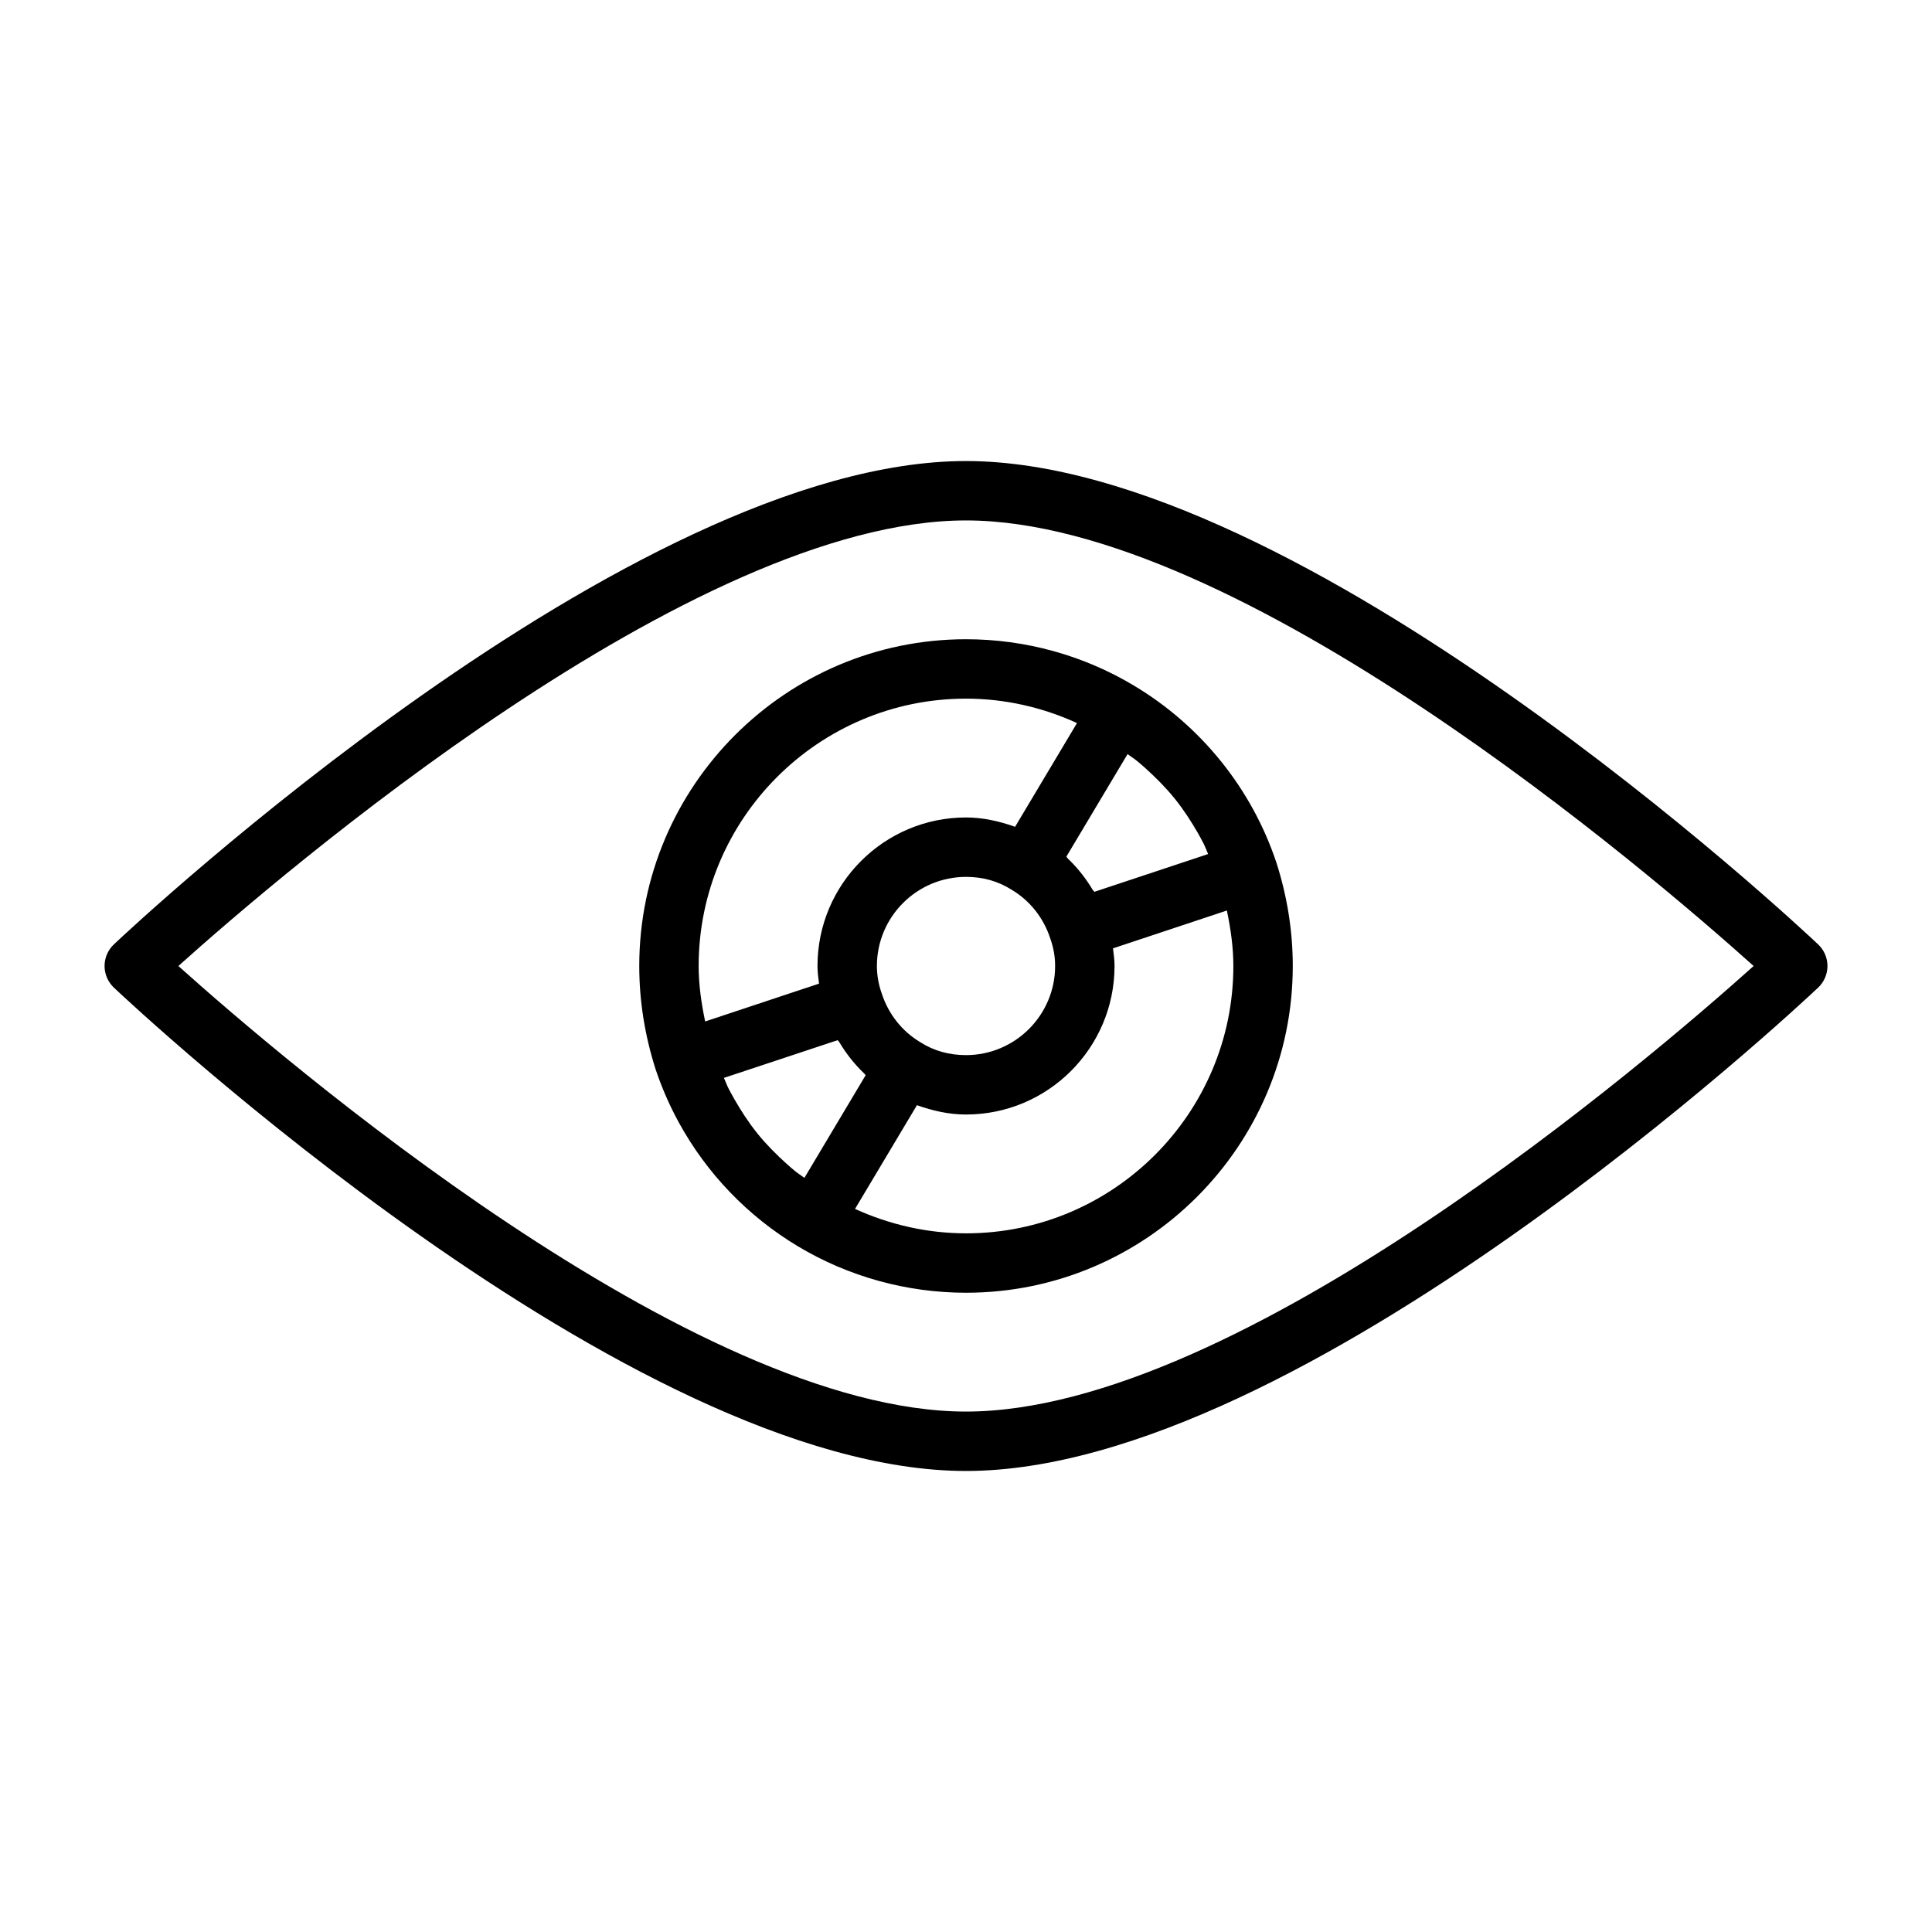
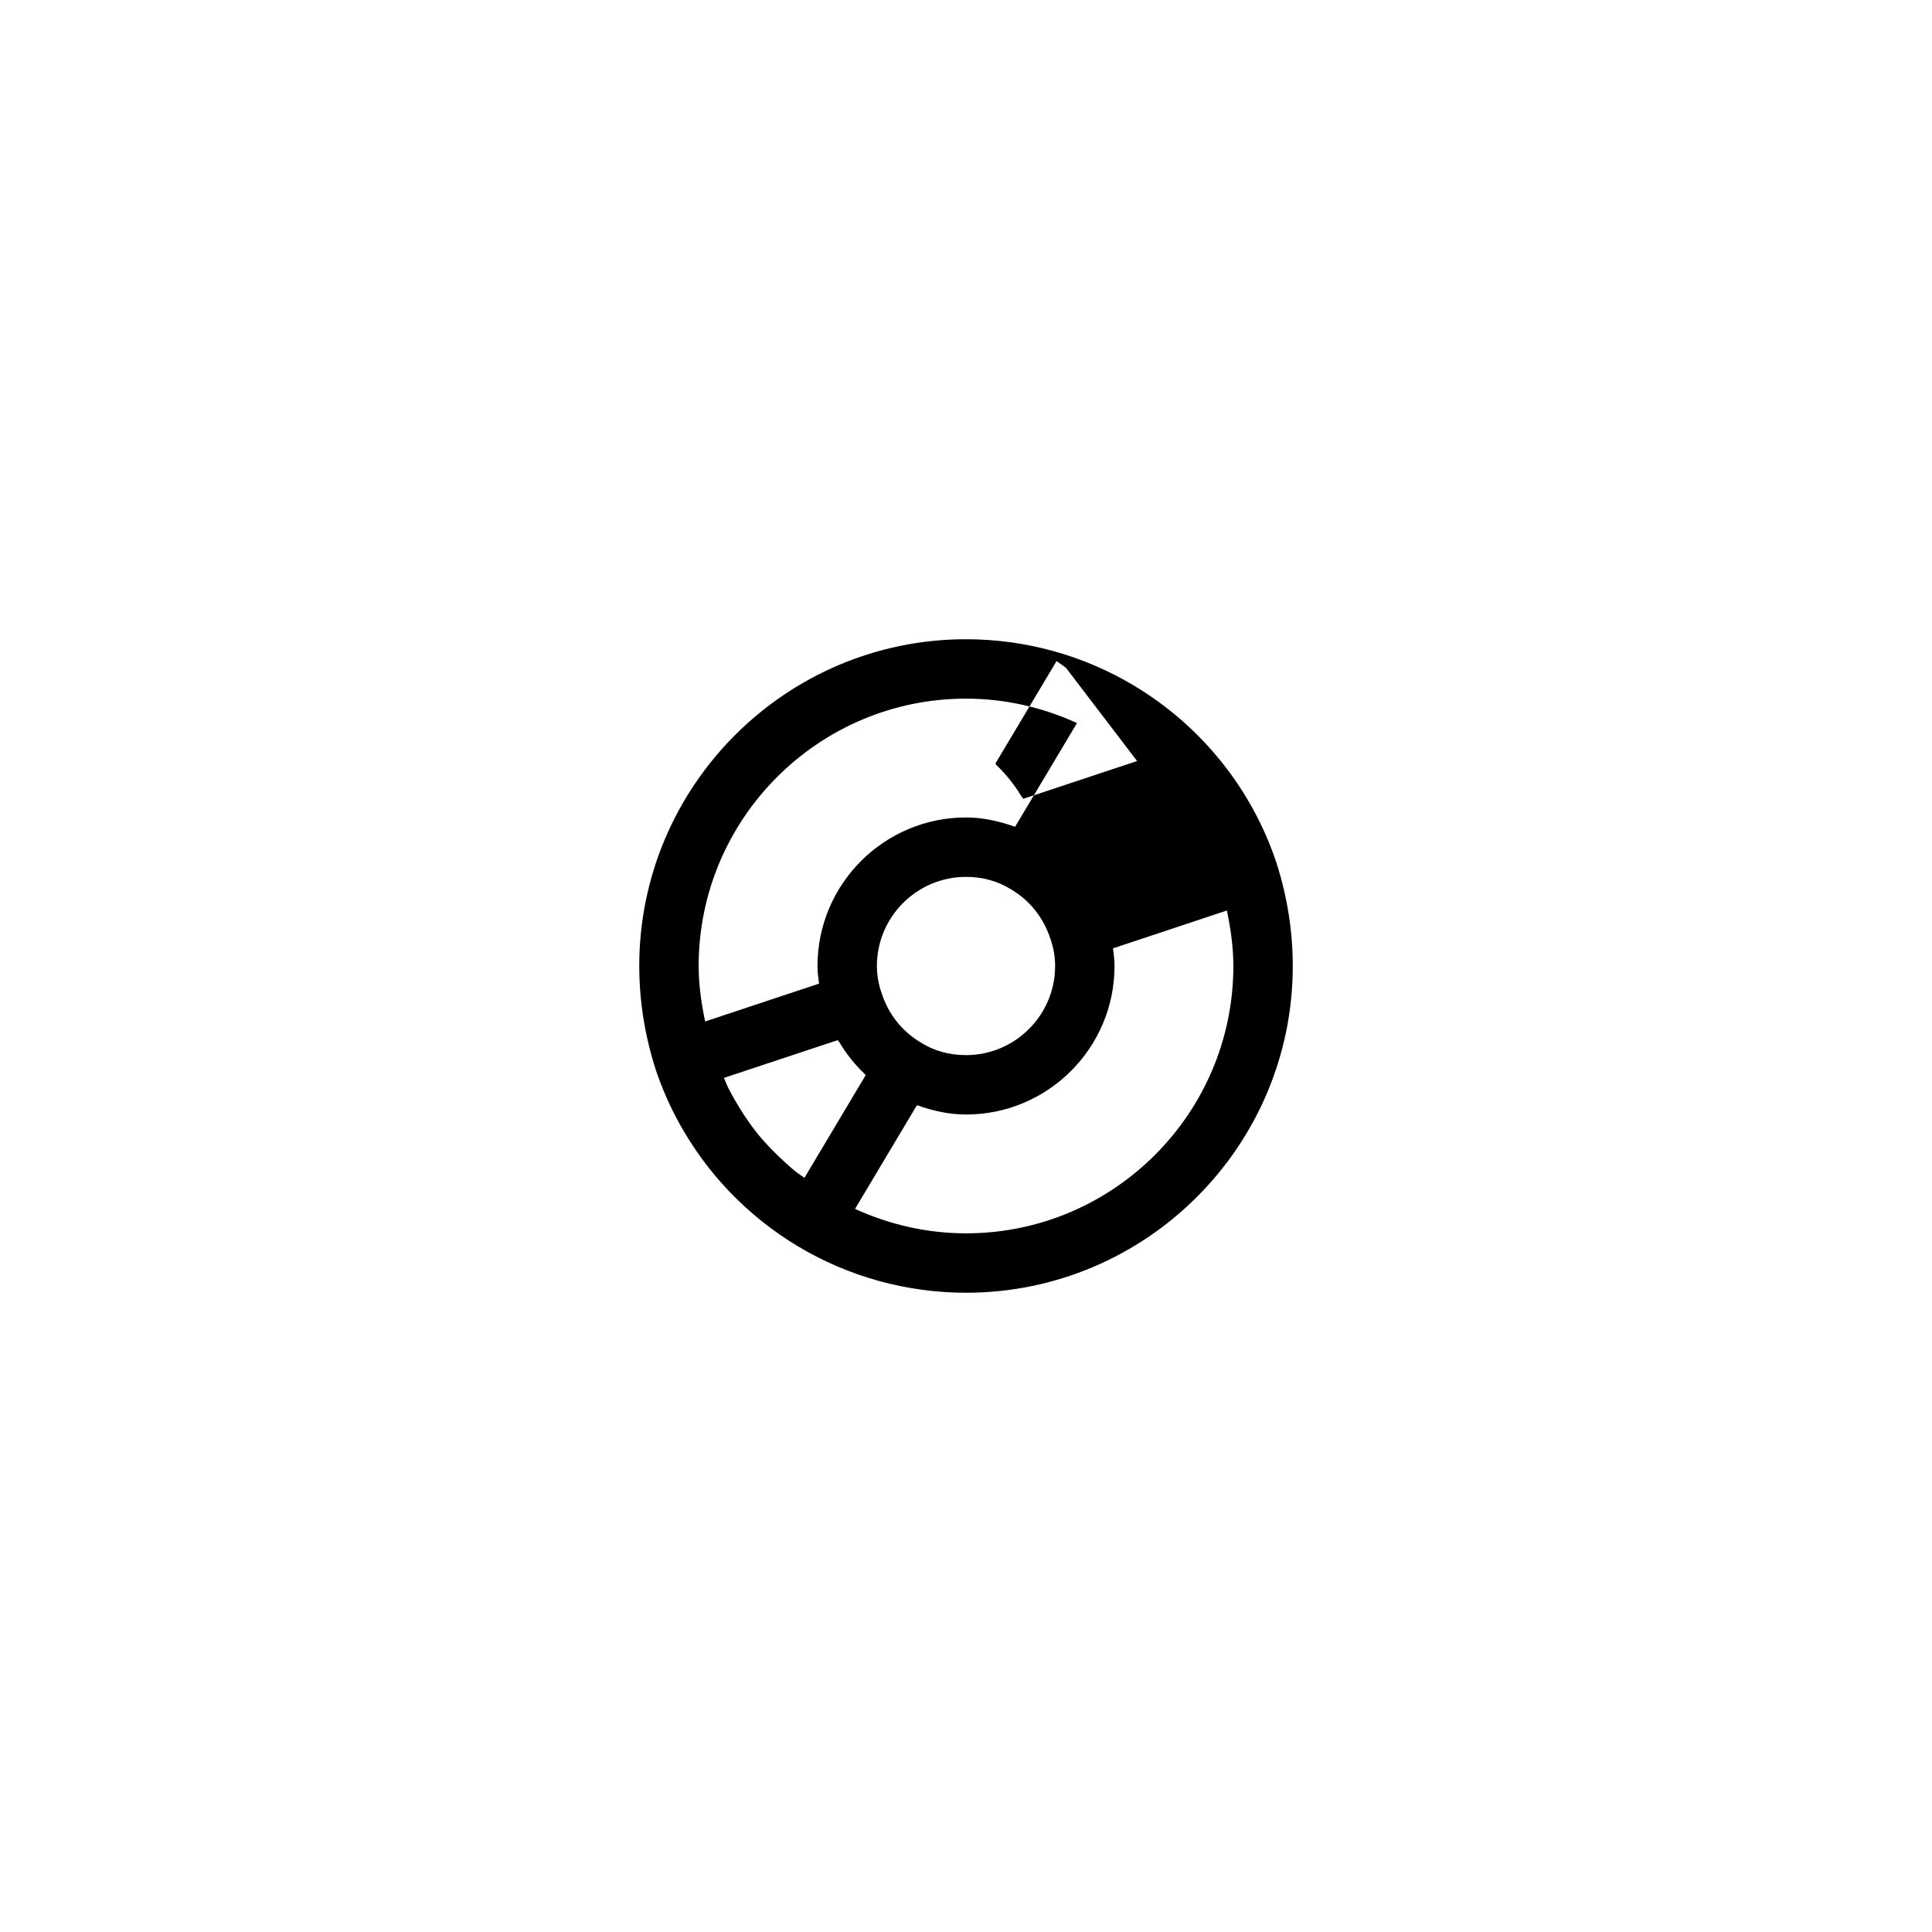
<svg xmlns="http://www.w3.org/2000/svg" fill="#000000" width="800px" height="800px" version="1.1" viewBox="144 144 512 512">
  <g>
-     <path d="m313.41 400c0 9.18 1.449 18.344 4.328 27.363 1.637 4.894 3.699 9.621 6.156 14.105 7.367 13.461 18.23 24.828 31.582 32.828 13.398 8.027 28.812 12.293 44.527 12.293 47.734 0 86.594-38.855 86.594-86.594 0-9.18-1.449-18.359-4.328-27.363-6.535-19.617-19.949-36.273-37.723-46.918-13.418-8.059-28.832-12.309-44.543-12.309-47.738 0-86.594 38.84-86.594 86.594zm86.594-70.852c10.219 0 20.215 2.266 29.41 6.473l-16.406 27.488c-4.141-1.465-8.457-2.473-13.004-2.473-21.711 0-39.359 17.664-39.359 39.359 0 1.559 0.203 3.117 0.41 4.676l-30.18 10.027c-1.027-4.875-1.723-9.789-1.723-14.699 0-39.062 31.789-70.852 70.852-70.852zm45.34 16.531c0.77 0.645 1.543 1.289 2.281 1.969 2.691 2.441 5.273 5.023 7.559 7.84 0.094 0.109 0.188 0.234 0.285 0.348 2.25 2.816 4.203 5.84 6 8.957 0.504 0.883 0.992 1.793 1.465 2.707 0.473 0.914 0.805 1.891 1.227 2.832l-30.148 10.012c-0.125-0.219-0.332-0.363-0.473-0.582-1.812-3.039-4-5.793-6.535-8.219-0.156-0.156-0.25-0.363-0.41-0.52l16.23-27.191c0.82 0.652 1.734 1.188 2.519 1.848zm-57.496 74.488c-4.801-2.883-8.375-7.383-10.172-12.863-0.863-2.426-1.289-4.898-1.289-7.305 0-13.02 10.598-23.617 23.617-23.617 4.457 0 8.5 1.117 12.156 3.449 4.801 2.883 8.375 7.383 10.172 12.863 0.879 2.469 1.285 4.863 1.285 7.305 0 13.02-10.598 23.617-23.617 23.617-4.469-0.004-8.516-1.121-12.152-3.449zm-14.438 8.77-16.23 27.207c-0.82-0.629-1.715-1.164-2.519-1.828-0.77-0.645-1.543-1.289-2.281-1.969-2.723-2.473-5.32-5.07-7.621-7.918-0.062-0.078-0.109-0.141-0.172-0.219-2.266-2.832-4.234-5.887-6.031-9.02-0.52-0.898-0.992-1.812-1.48-2.723-0.473-0.914-0.805-1.891-1.227-2.816l30.148-9.996c0.125 0.219 0.348 0.379 0.473 0.598 1.812 3.039 4.016 5.809 6.551 8.234 0.156 0.117 0.234 0.305 0.391 0.449zm26.594 41.91c-10.219 0-20.215-2.281-29.41-6.473l16.406-27.488c4.121 1.465 8.438 2.473 13.004 2.473 21.711 0 39.359-17.648 39.359-39.359 0-1.559-0.203-3.117-0.41-4.676l30.18-10.027c1.023 4.879 1.719 9.789 1.719 14.703 0 39.059-31.789 70.848-70.848 70.848z" />
-     <path d="m625.82 394.27c-5.543-5.231-136.77-128.09-225.82-128.09-89.051 0-220.28 122.86-225.82 128.09-1.574 1.492-2.469 3.555-2.469 5.731 0 2.172 0.898 4.234 2.473 5.731 5.539 5.227 136.77 128.09 225.82 128.09 89.047 0 220.27-122.87 225.82-128.09 1.574-1.496 2.473-3.559 2.473-5.731 0-2.176-0.898-4.238-2.473-5.731zm-225.82 123.81c-72.406 0-181.57-93.707-208.73-118.08 27.156-24.371 136.32-118.08 208.73-118.08 72.406 0 181.57 93.707 208.73 118.08-27.16 24.371-136.33 118.08-208.73 118.08z" />
+     <path d="m313.41 400c0 9.18 1.449 18.344 4.328 27.363 1.637 4.894 3.699 9.621 6.156 14.105 7.367 13.461 18.23 24.828 31.582 32.828 13.398 8.027 28.812 12.293 44.527 12.293 47.734 0 86.594-38.855 86.594-86.594 0-9.18-1.449-18.359-4.328-27.363-6.535-19.617-19.949-36.273-37.723-46.918-13.418-8.059-28.832-12.309-44.543-12.309-47.738 0-86.594 38.84-86.594 86.594zm86.594-70.852c10.219 0 20.215 2.266 29.41 6.473l-16.406 27.488c-4.141-1.465-8.457-2.473-13.004-2.473-21.711 0-39.359 17.664-39.359 39.359 0 1.559 0.203 3.117 0.41 4.676l-30.18 10.027c-1.027-4.875-1.723-9.789-1.723-14.699 0-39.062 31.789-70.852 70.852-70.852zm45.34 16.531l-30.148 10.012c-0.125-0.219-0.332-0.363-0.473-0.582-1.812-3.039-4-5.793-6.535-8.219-0.156-0.156-0.25-0.363-0.41-0.52l16.23-27.191c0.82 0.652 1.734 1.188 2.519 1.848zm-57.496 74.488c-4.801-2.883-8.375-7.383-10.172-12.863-0.863-2.426-1.289-4.898-1.289-7.305 0-13.02 10.598-23.617 23.617-23.617 4.457 0 8.5 1.117 12.156 3.449 4.801 2.883 8.375 7.383 10.172 12.863 0.879 2.469 1.285 4.863 1.285 7.305 0 13.02-10.598 23.617-23.617 23.617-4.469-0.004-8.516-1.121-12.152-3.449zm-14.438 8.77-16.23 27.207c-0.82-0.629-1.715-1.164-2.519-1.828-0.77-0.645-1.543-1.289-2.281-1.969-2.723-2.473-5.32-5.07-7.621-7.918-0.062-0.078-0.109-0.141-0.172-0.219-2.266-2.832-4.234-5.887-6.031-9.02-0.52-0.898-0.992-1.812-1.48-2.723-0.473-0.914-0.805-1.891-1.227-2.816l30.148-9.996c0.125 0.219 0.348 0.379 0.473 0.598 1.812 3.039 4.016 5.809 6.551 8.234 0.156 0.117 0.234 0.305 0.391 0.449zm26.594 41.91c-10.219 0-20.215-2.281-29.41-6.473l16.406-27.488c4.121 1.465 8.438 2.473 13.004 2.473 21.711 0 39.359-17.648 39.359-39.359 0-1.559-0.203-3.117-0.41-4.676l30.18-10.027c1.023 4.879 1.719 9.789 1.719 14.703 0 39.059-31.789 70.848-70.848 70.848z" />
  </g>
</svg>